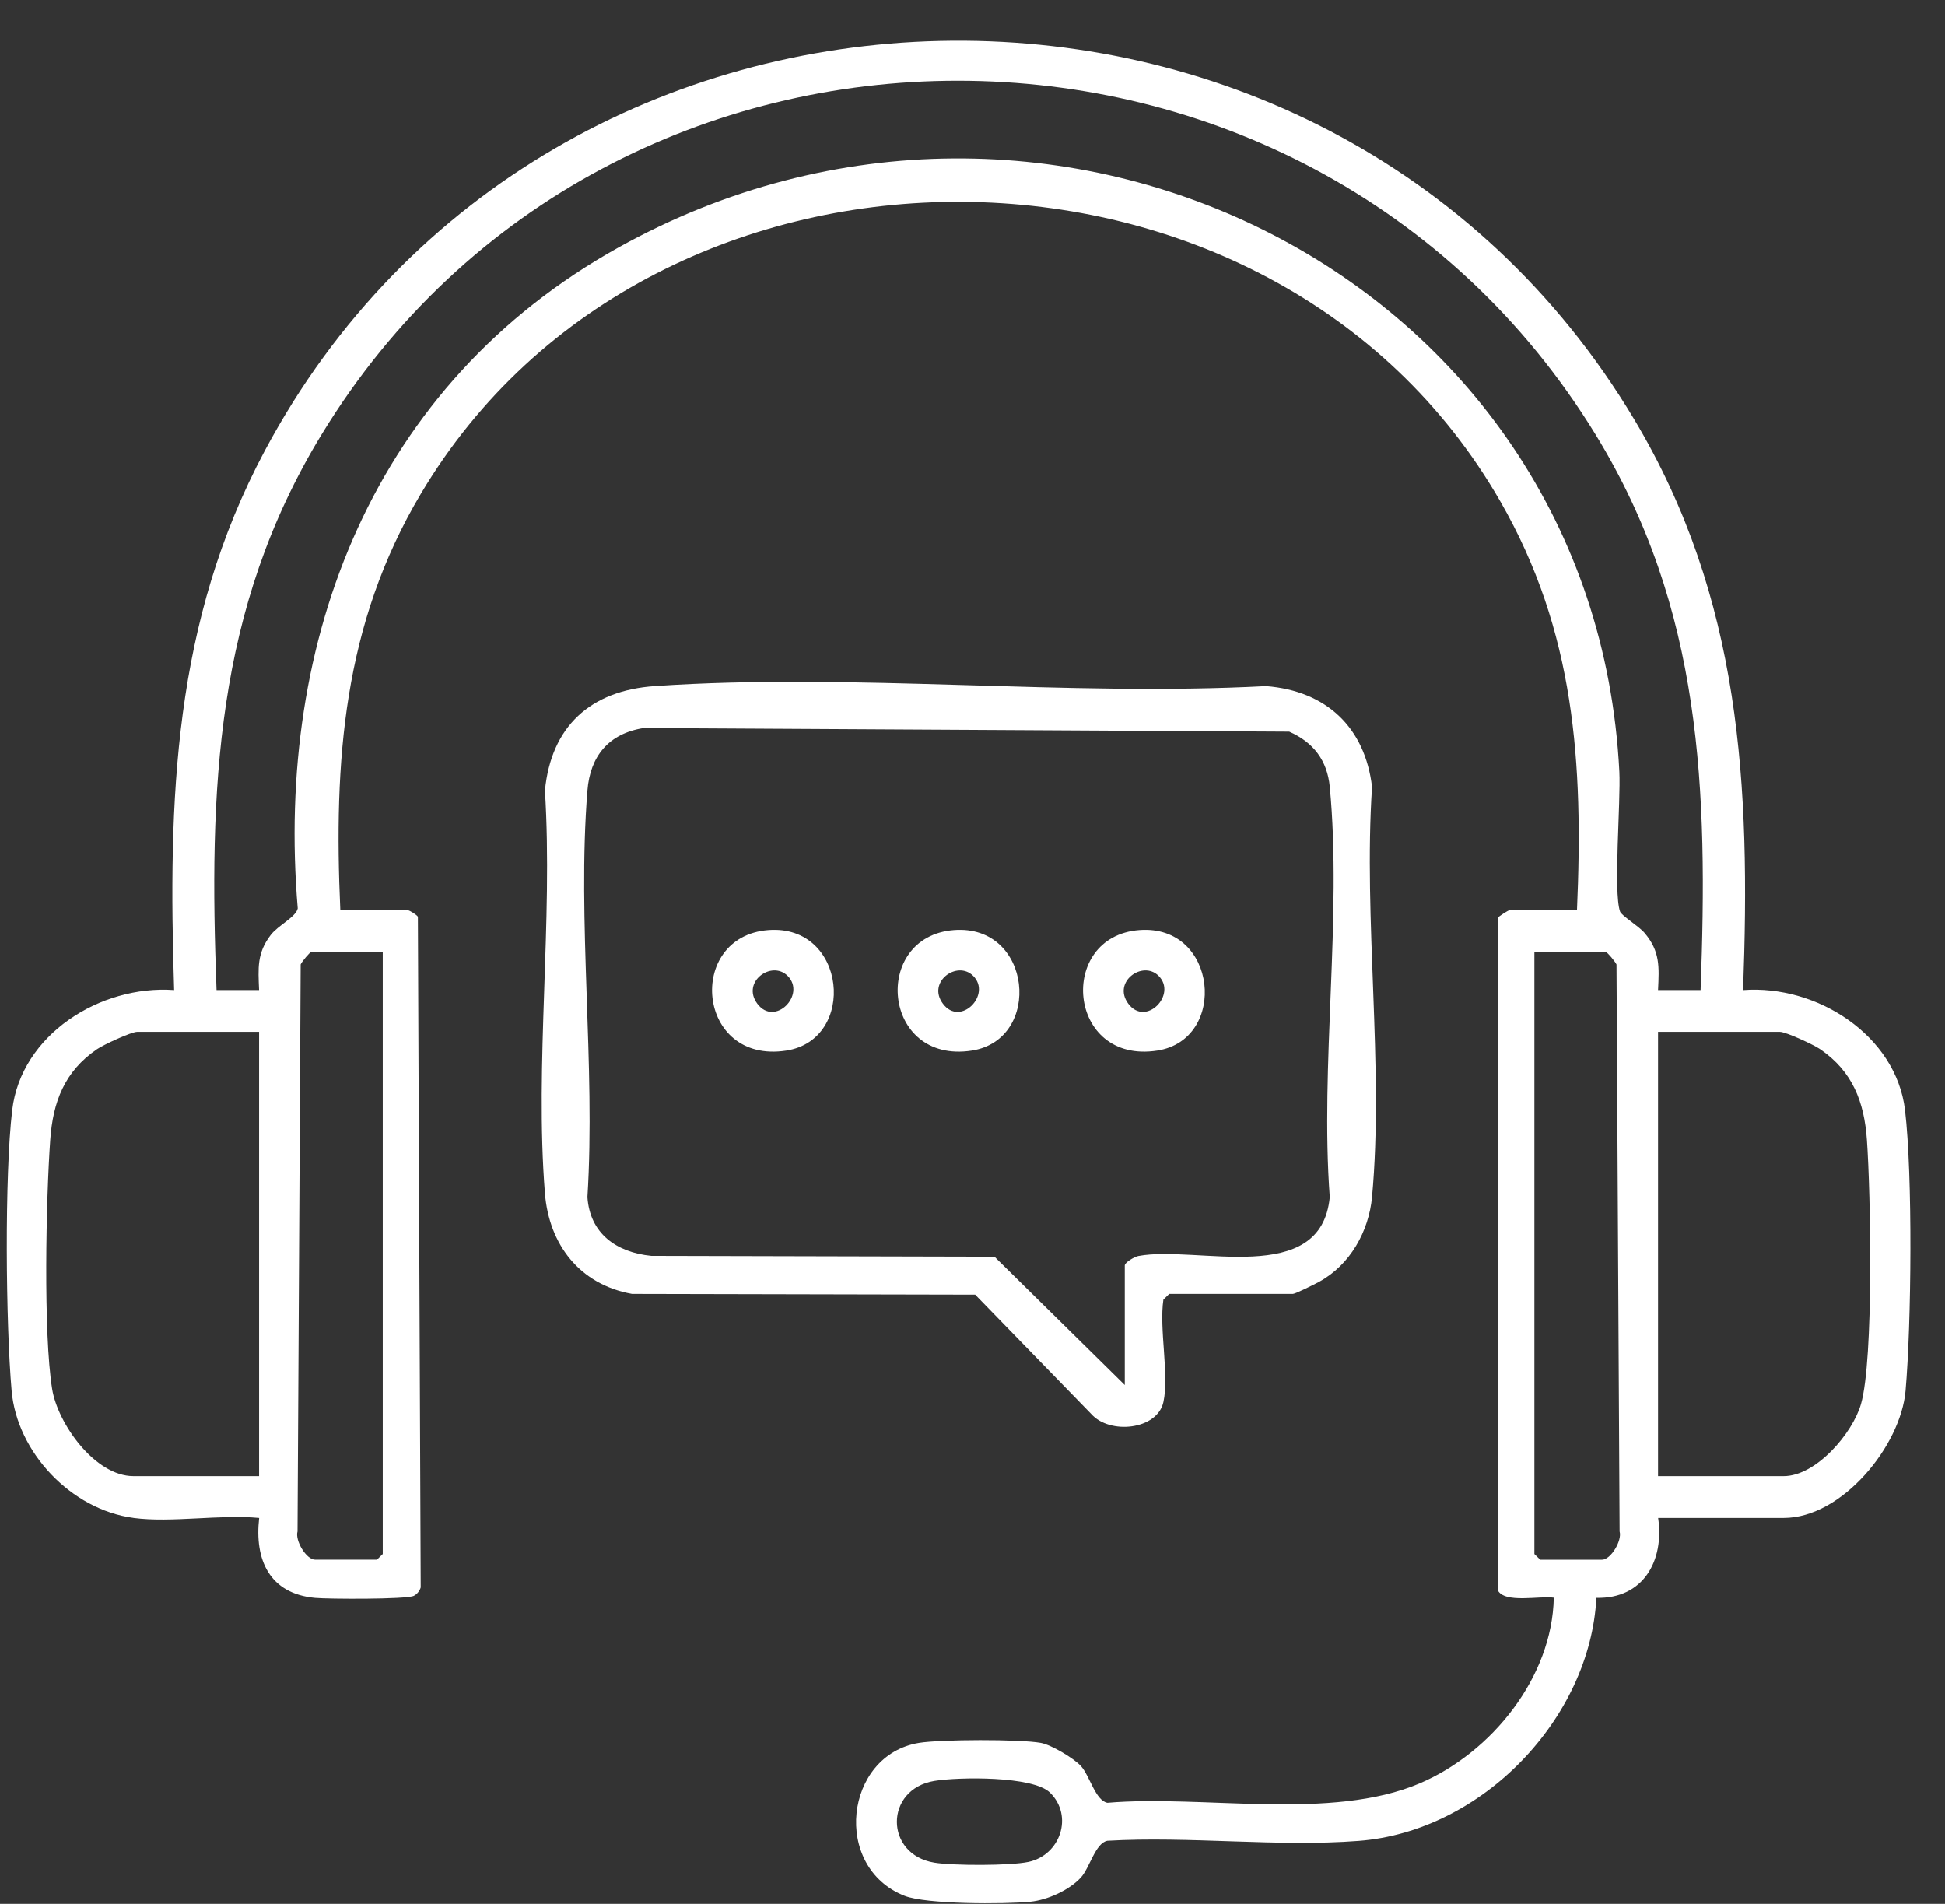
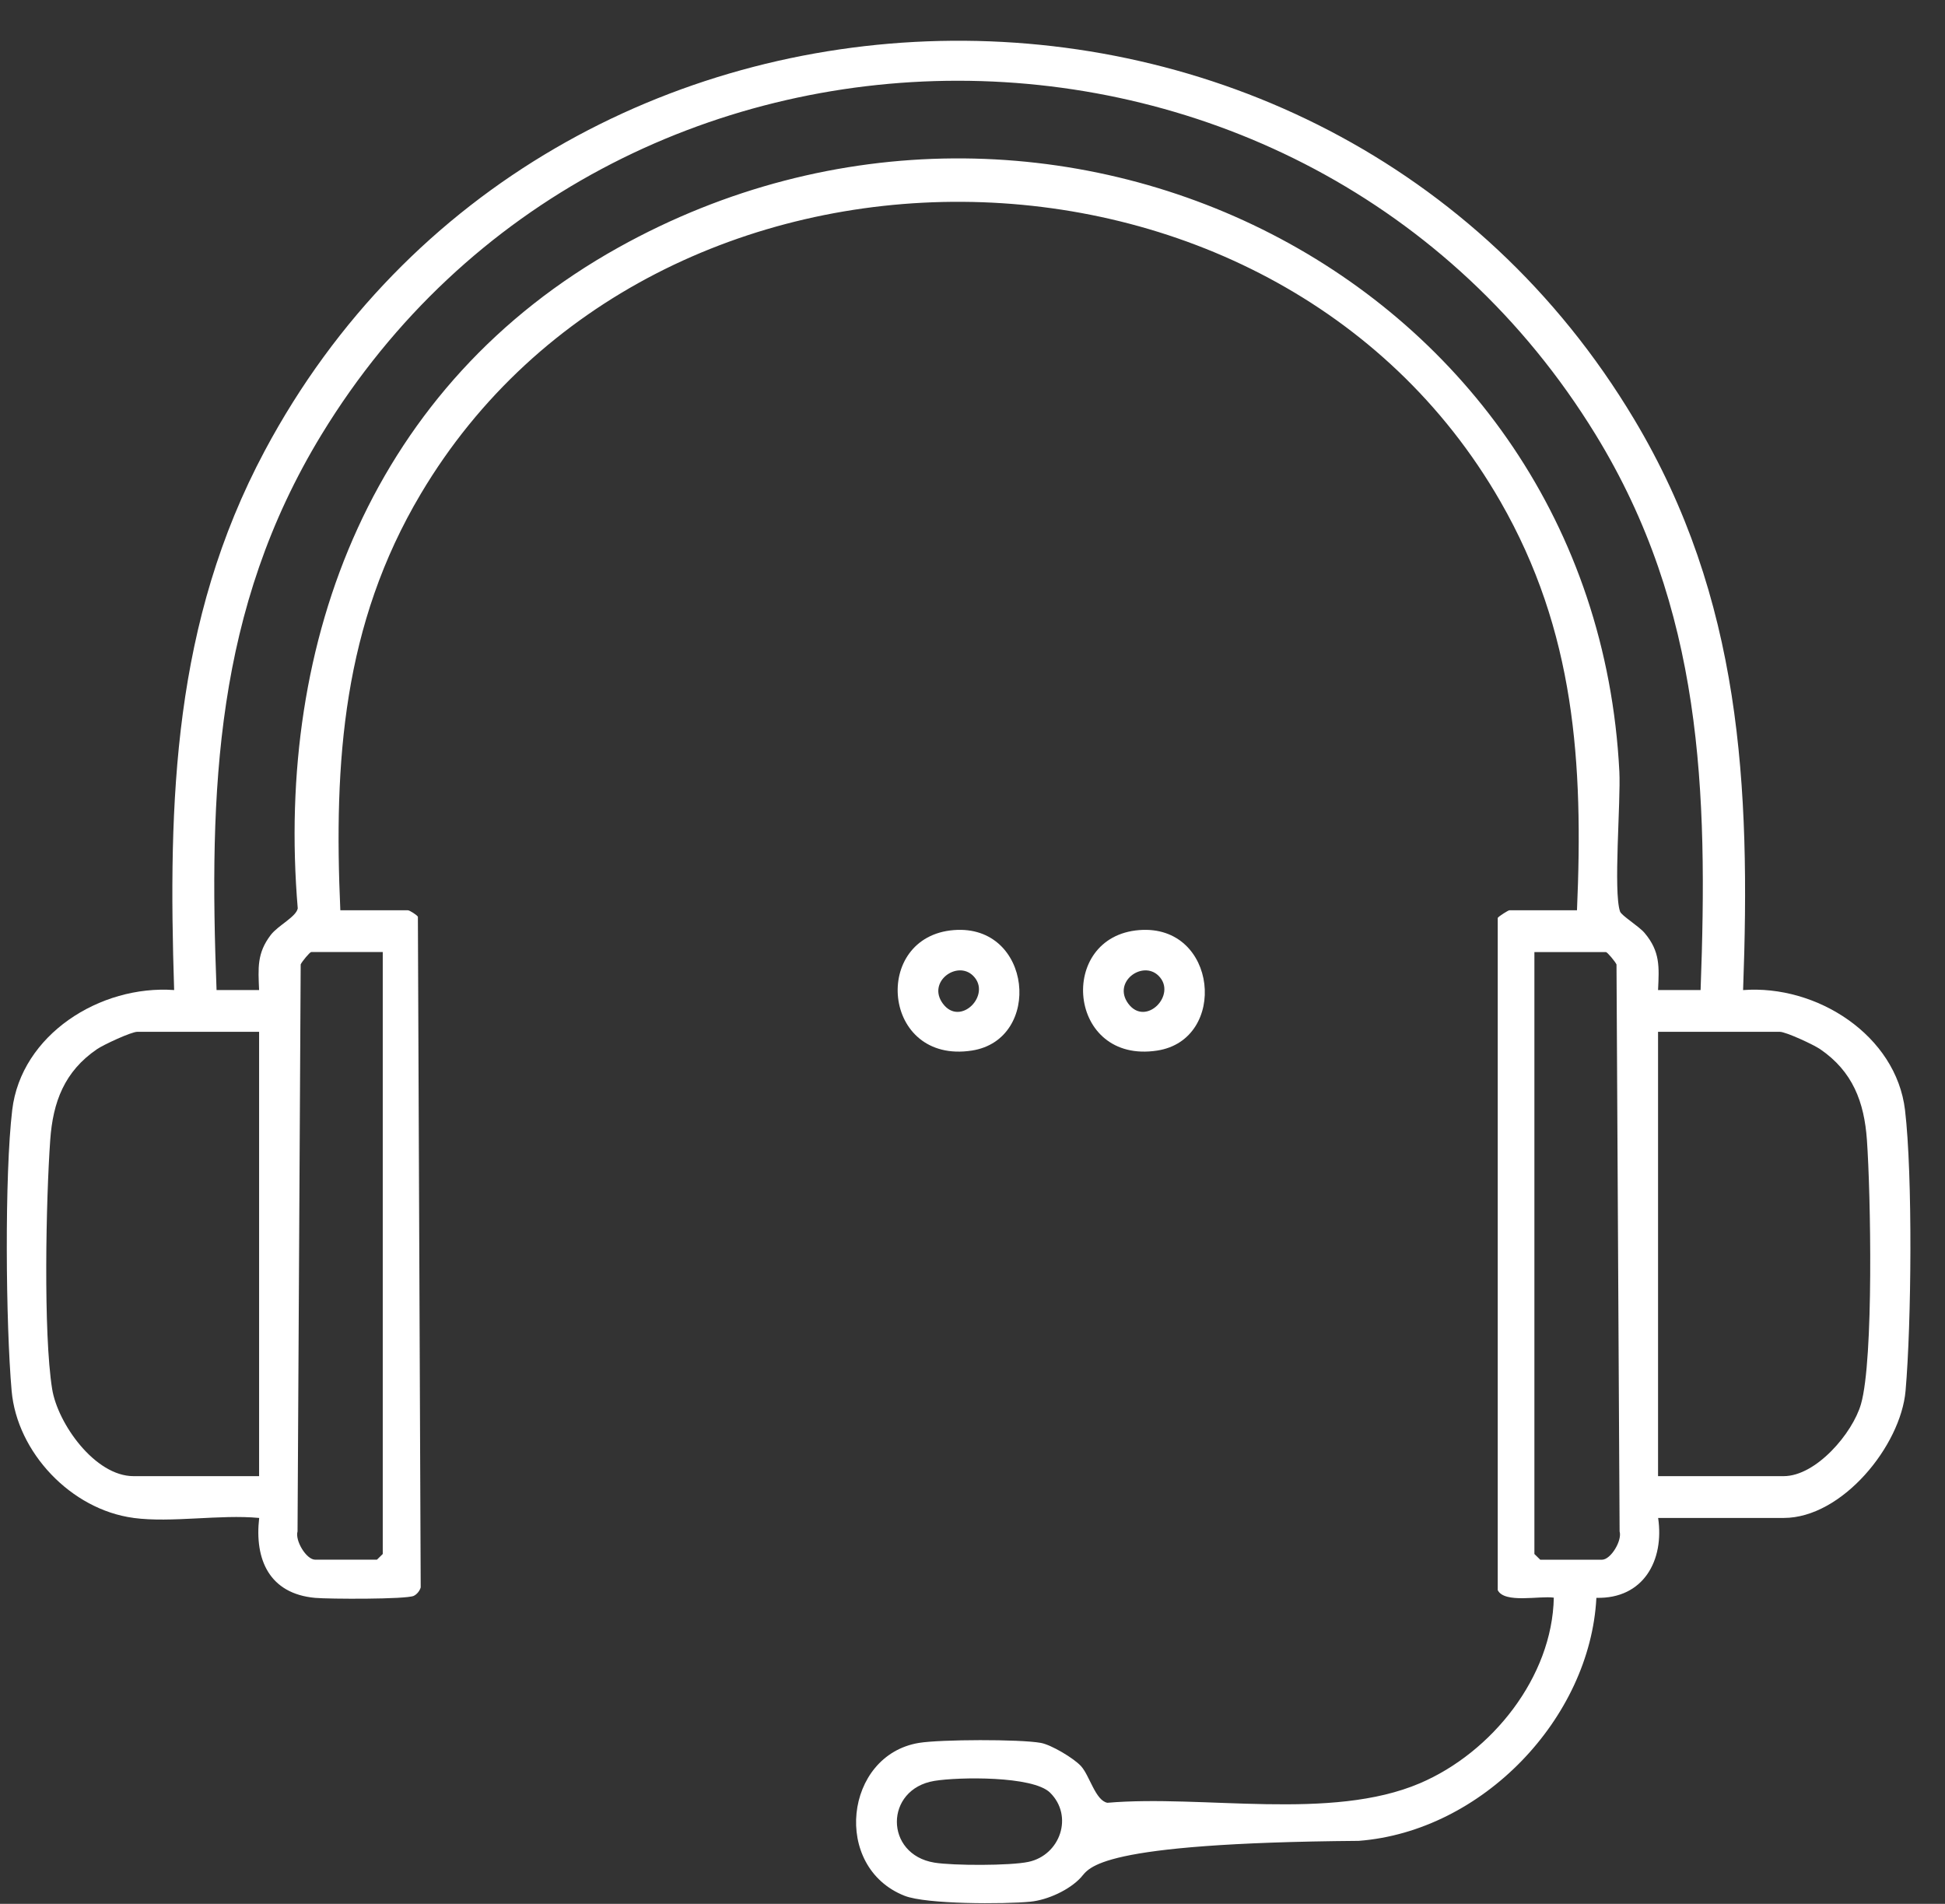
<svg xmlns="http://www.w3.org/2000/svg" width="47" height="46" viewBox="0 0 47 46" fill="none">
  <rect x="0" y="0" width="47" height="46" fill="#333333" stroke="none" />
-   <path d="M3.226 36.675C1.714 36.474 0.411 35.088 0.281 33.604C0.139 31.986 0.107 28.403 0.295 26.821C0.511 24.999 2.418 23.794 4.208 23.921C4.06 19.316 4.186 15.034 6.399 10.889C13.268 -1.972 31.993 -2.395 39.488 10.129C42.079 14.457 42.303 18.989 42.121 23.922C43.902 23.786 45.819 25.015 46.034 26.821C46.221 28.403 46.189 31.986 46.047 33.605C45.931 34.93 44.517 36.676 43.102 36.676H40.068C40.22 37.702 39.713 38.634 38.576 38.606C38.425 41.517 35.822 44.248 32.833 44.478C30.881 44.629 28.733 44.36 26.76 44.475C26.469 44.529 26.332 45.129 26.121 45.361C25.845 45.663 25.314 45.908 24.897 45.948C24.271 46.009 22.384 46.013 21.858 45.805C20.1 45.111 20.406 42.407 22.207 42.111C22.727 42.026 24.642 42.019 25.151 42.111C25.405 42.157 25.948 42.482 26.121 42.671C26.333 42.903 26.47 43.504 26.76 43.558C29.085 43.359 32.157 44.005 34.312 43.086C36.056 42.341 37.51 40.516 37.547 38.602C37.209 38.551 36.355 38.749 36.192 38.42V22.178C36.218 22.137 36.446 21.994 36.473 21.994H38.107C38.262 18.436 38.06 15.255 36.255 12.114C30.753 2.54 15.803 2.449 10.169 11.931C8.289 15.093 8.063 18.389 8.224 21.994H9.858C9.895 21.994 10.068 22.101 10.098 22.149L10.166 38.355C10.142 38.437 10.077 38.52 9.999 38.558C9.817 38.645 7.942 38.637 7.613 38.607C6.509 38.505 6.147 37.682 6.263 36.676C5.315 36.586 4.146 36.798 3.228 36.676L3.226 36.675ZM41.094 23.921C41.273 19.105 41.141 14.71 38.554 10.495C31.57 -0.885 14.729 -0.909 7.773 10.495C5.191 14.728 5.049 19.09 5.233 23.921H6.261C6.239 23.39 6.206 23.031 6.542 22.591C6.72 22.358 7.155 22.155 7.195 21.948C6.647 15.438 9.028 9.275 14.944 5.98C25.368 0.173 38.525 6.687 39.131 18.645C39.167 19.362 38.982 21.551 39.148 22.024C39.182 22.123 39.603 22.378 39.741 22.542C40.119 22.991 40.093 23.359 40.066 23.921H41.094V23.921ZM9.249 23.003H7.521C7.486 23.003 7.295 23.234 7.266 23.302L7.19 37.001C7.125 37.225 7.404 37.684 7.615 37.684H9.109L9.249 37.547V23.003L9.249 23.003ZM37.078 23.003V37.547L37.219 37.685H38.712C38.923 37.685 39.202 37.225 39.137 37.001L39.062 23.303C39.032 23.235 38.841 23.004 38.806 23.004H37.078L37.078 23.003ZM6.261 24.93H3.319C3.171 24.93 2.502 25.242 2.345 25.349C1.557 25.886 1.279 26.626 1.214 27.541C1.112 28.972 1.044 32.212 1.26 33.56C1.394 34.395 2.294 35.666 3.226 35.666H6.261V24.93ZM40.066 35.666H43.101C43.886 35.666 44.769 34.627 44.97 33.924C45.281 32.842 45.204 28.822 45.113 27.541C45.048 26.626 44.77 25.887 43.982 25.349C43.825 25.241 43.155 24.93 43.007 24.93H40.066V35.666H40.066ZM25.374 43.313C24.96 42.905 23.159 42.933 22.579 43.029C21.372 43.228 21.369 44.805 22.579 45.004C23.033 45.078 24.41 45.08 24.851 44.986C25.621 44.823 25.947 43.877 25.374 43.313Z" fill="white" />
-   <path d="M28.113 33.877C27.965 34.549 26.817 34.668 26.371 34.166L23.565 31.28L15.273 31.262C14.001 31.035 13.267 30.062 13.168 28.834C12.918 25.706 13.366 22.262 13.168 19.1C13.317 17.557 14.263 16.682 15.829 16.576C20.611 16.25 25.77 16.831 30.592 16.577C32.06 16.691 32.987 17.585 33.155 19.013C32.942 22.208 33.446 25.769 33.155 28.92C33.078 29.747 32.628 30.559 31.878 30.969C31.772 31.027 31.302 31.262 31.242 31.262H28.254L28.113 31.4C28.007 32.109 28.257 33.225 28.113 33.877H28.113ZM27.18 33.464V30.574C27.18 30.505 27.406 30.366 27.509 30.346C28.923 30.081 31.923 31.115 32.133 28.925C31.898 25.738 32.433 22.146 32.133 19.008C32.072 18.374 31.741 17.936 31.153 17.677L15.553 17.59C14.702 17.725 14.261 18.274 14.195 19.1C13.942 22.257 14.395 25.734 14.195 28.925C14.254 29.8 14.891 30.259 15.74 30.343L24.032 30.363L27.179 33.463L27.18 33.464Z" fill="white" />
-   <path d="M18.567 22.472C20.462 22.326 20.714 25.117 19.002 25.383C16.823 25.721 16.567 22.626 18.567 22.472ZM19.031 23.576C18.645 23.194 17.911 23.723 18.299 24.249C18.723 24.821 19.488 24.029 19.031 23.576Z" fill="white" />
+   <path d="M3.226 36.675C1.714 36.474 0.411 35.088 0.281 33.604C0.139 31.986 0.107 28.403 0.295 26.821C0.511 24.999 2.418 23.794 4.208 23.921C4.06 19.316 4.186 15.034 6.399 10.889C13.268 -1.972 31.993 -2.395 39.488 10.129C42.079 14.457 42.303 18.989 42.121 23.922C43.902 23.786 45.819 25.015 46.034 26.821C46.221 28.403 46.189 31.986 46.047 33.605C45.931 34.93 44.517 36.676 43.102 36.676H40.068C40.22 37.702 39.713 38.634 38.576 38.606C38.425 41.517 35.822 44.248 32.833 44.478C26.469 44.529 26.332 45.129 26.121 45.361C25.845 45.663 25.314 45.908 24.897 45.948C24.271 46.009 22.384 46.013 21.858 45.805C20.1 45.111 20.406 42.407 22.207 42.111C22.727 42.026 24.642 42.019 25.151 42.111C25.405 42.157 25.948 42.482 26.121 42.671C26.333 42.903 26.47 43.504 26.76 43.558C29.085 43.359 32.157 44.005 34.312 43.086C36.056 42.341 37.51 40.516 37.547 38.602C37.209 38.551 36.355 38.749 36.192 38.42V22.178C36.218 22.137 36.446 21.994 36.473 21.994H38.107C38.262 18.436 38.06 15.255 36.255 12.114C30.753 2.54 15.803 2.449 10.169 11.931C8.289 15.093 8.063 18.389 8.224 21.994H9.858C9.895 21.994 10.068 22.101 10.098 22.149L10.166 38.355C10.142 38.437 10.077 38.52 9.999 38.558C9.817 38.645 7.942 38.637 7.613 38.607C6.509 38.505 6.147 37.682 6.263 36.676C5.315 36.586 4.146 36.798 3.228 36.676L3.226 36.675ZM41.094 23.921C41.273 19.105 41.141 14.71 38.554 10.495C31.57 -0.885 14.729 -0.909 7.773 10.495C5.191 14.728 5.049 19.09 5.233 23.921H6.261C6.239 23.39 6.206 23.031 6.542 22.591C6.72 22.358 7.155 22.155 7.195 21.948C6.647 15.438 9.028 9.275 14.944 5.98C25.368 0.173 38.525 6.687 39.131 18.645C39.167 19.362 38.982 21.551 39.148 22.024C39.182 22.123 39.603 22.378 39.741 22.542C40.119 22.991 40.093 23.359 40.066 23.921H41.094V23.921ZM9.249 23.003H7.521C7.486 23.003 7.295 23.234 7.266 23.302L7.19 37.001C7.125 37.225 7.404 37.684 7.615 37.684H9.109L9.249 37.547V23.003L9.249 23.003ZM37.078 23.003V37.547L37.219 37.685H38.712C38.923 37.685 39.202 37.225 39.137 37.001L39.062 23.303C39.032 23.235 38.841 23.004 38.806 23.004H37.078L37.078 23.003ZM6.261 24.93H3.319C3.171 24.93 2.502 25.242 2.345 25.349C1.557 25.886 1.279 26.626 1.214 27.541C1.112 28.972 1.044 32.212 1.26 33.56C1.394 34.395 2.294 35.666 3.226 35.666H6.261V24.93ZM40.066 35.666H43.101C43.886 35.666 44.769 34.627 44.97 33.924C45.281 32.842 45.204 28.822 45.113 27.541C45.048 26.626 44.77 25.887 43.982 25.349C43.825 25.241 43.155 24.93 43.007 24.93H40.066V35.666H40.066ZM25.374 43.313C24.96 42.905 23.159 42.933 22.579 43.029C21.372 43.228 21.369 44.805 22.579 45.004C23.033 45.078 24.41 45.08 24.851 44.986C25.621 44.823 25.947 43.877 25.374 43.313Z" fill="white" />
  <path d="M23.052 22.472C24.947 22.326 25.198 25.117 23.486 25.383C21.308 25.721 21.052 22.626 23.052 22.472ZM23.515 23.576C23.13 23.194 22.395 23.723 22.784 24.249C23.207 24.821 23.973 24.029 23.515 23.576Z" fill="white" />
  <path d="M27.532 22.472C29.427 22.326 29.679 25.117 27.966 25.383C25.788 25.721 25.532 22.626 27.532 22.472ZM27.996 23.576C27.61 23.194 26.876 23.723 27.264 24.249C27.687 24.821 28.453 24.029 27.996 23.576Z" fill="white" />
</svg>